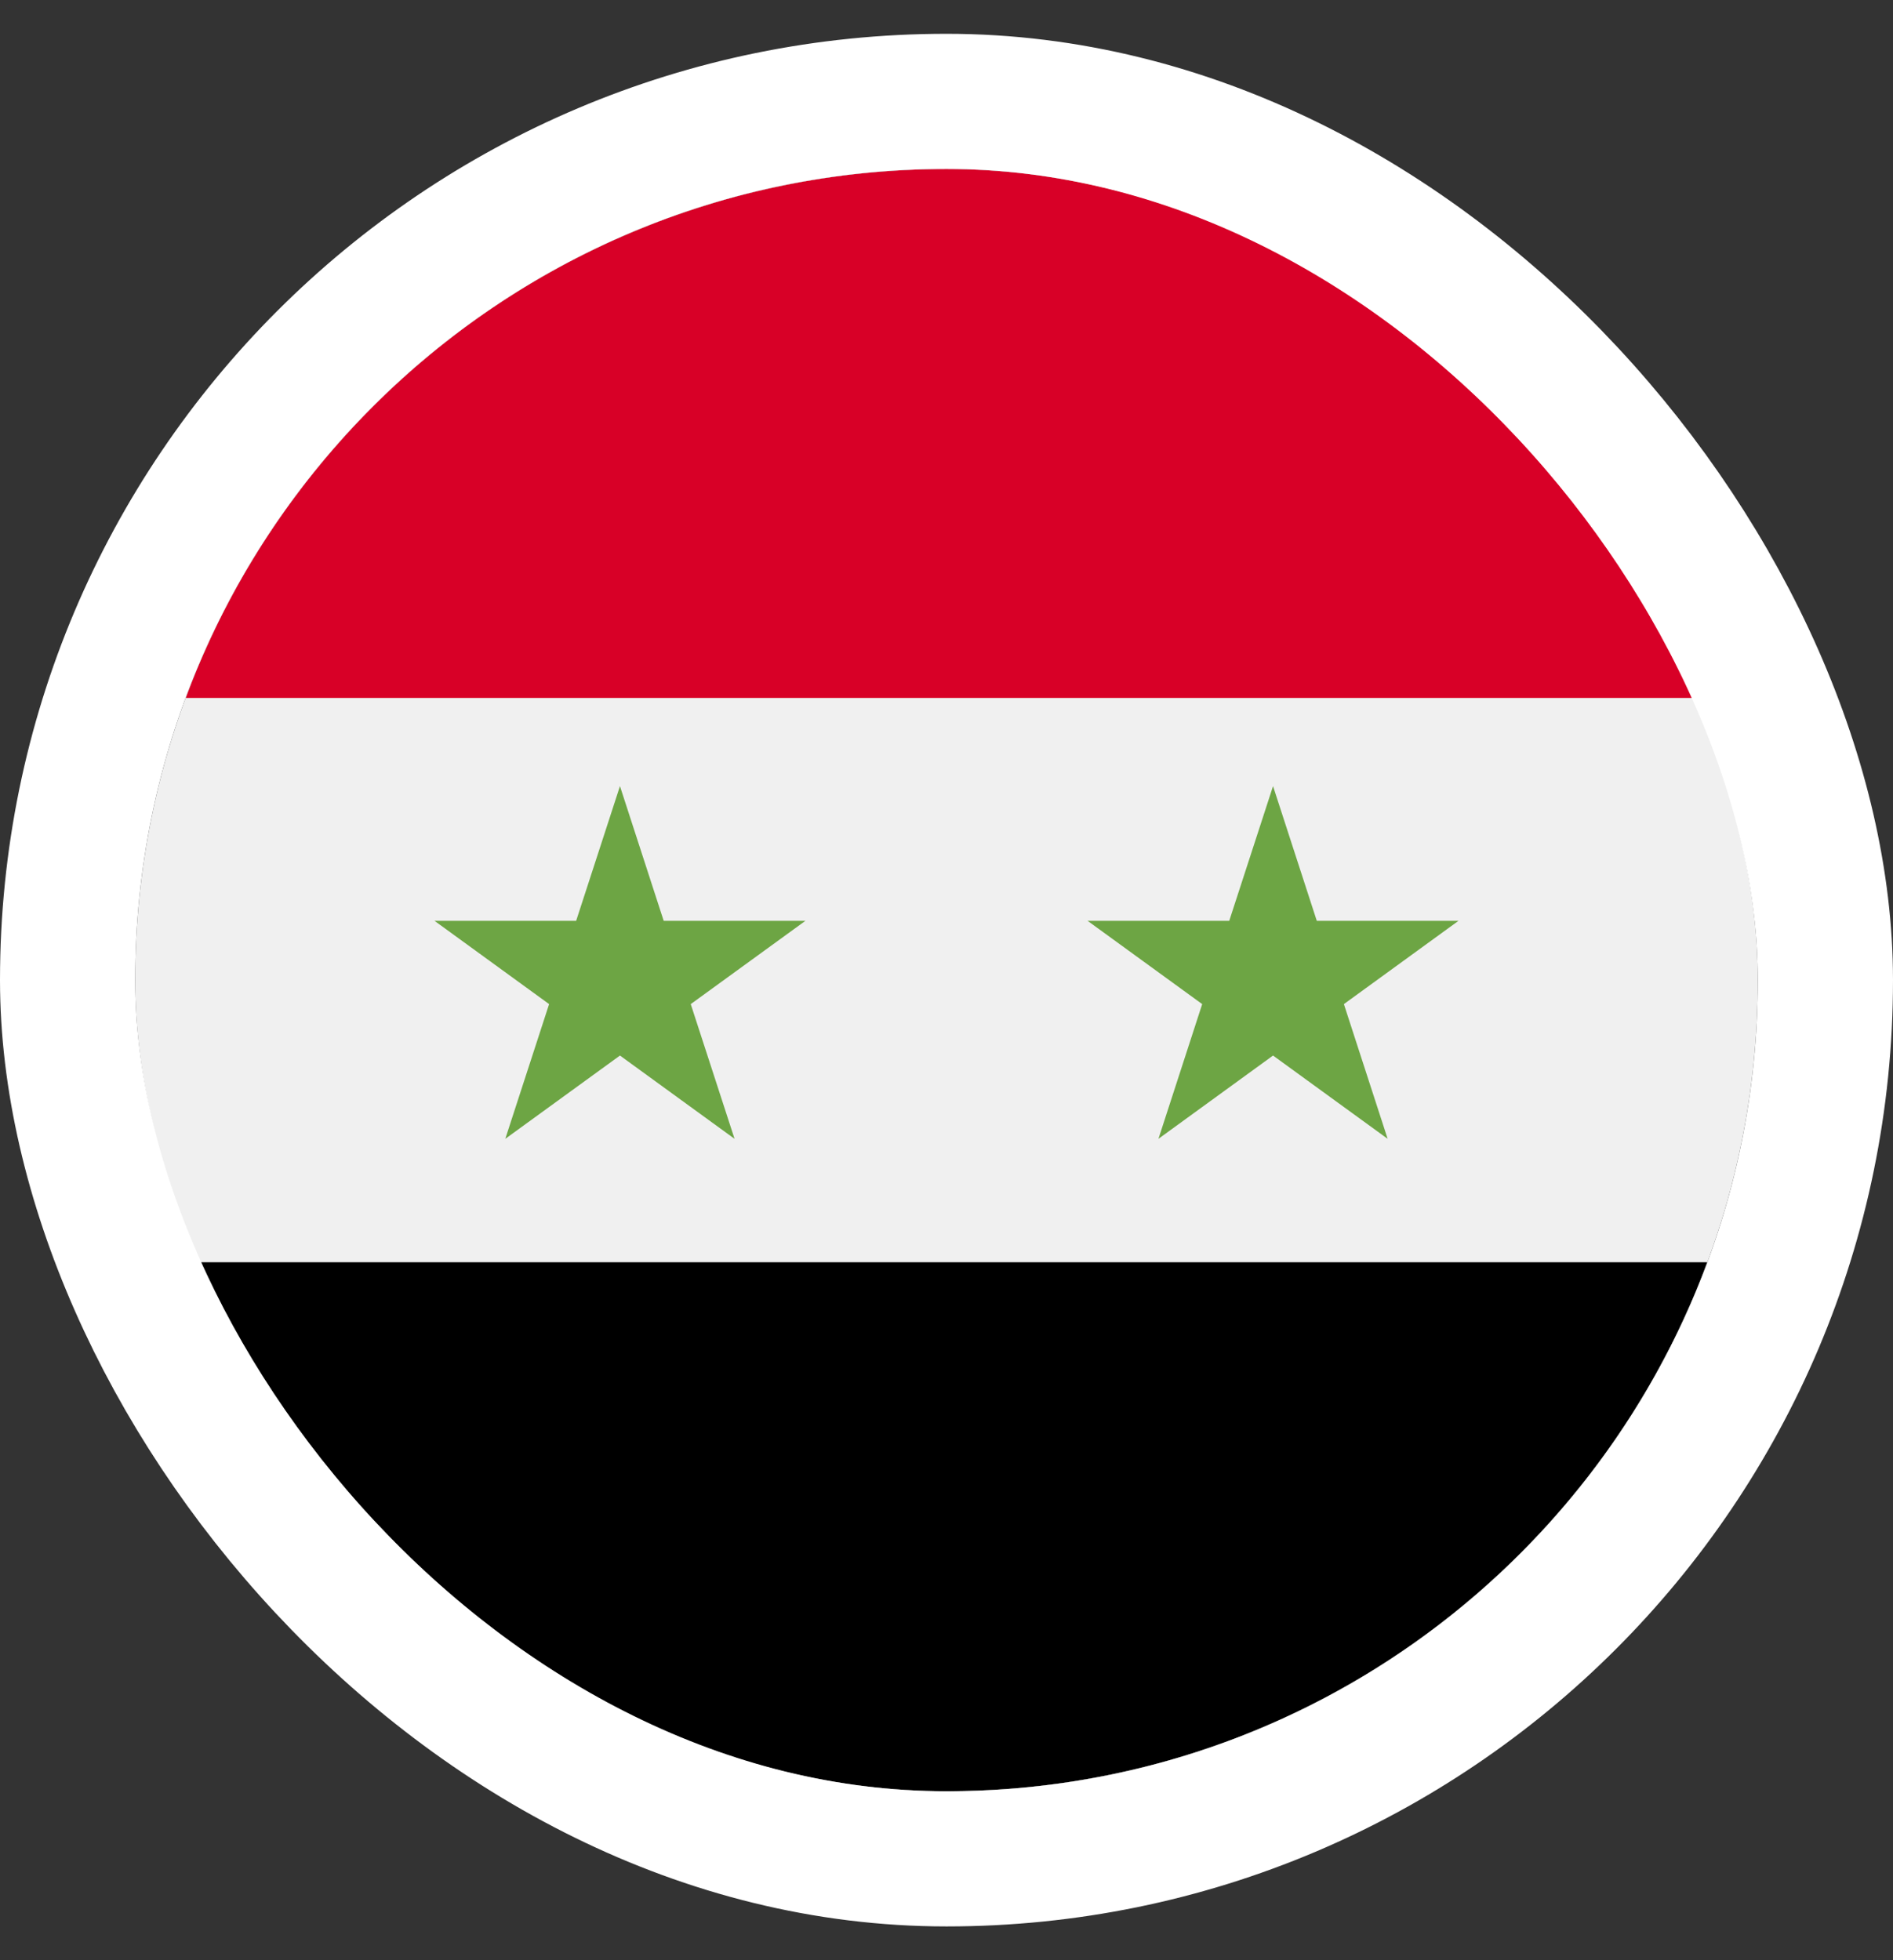
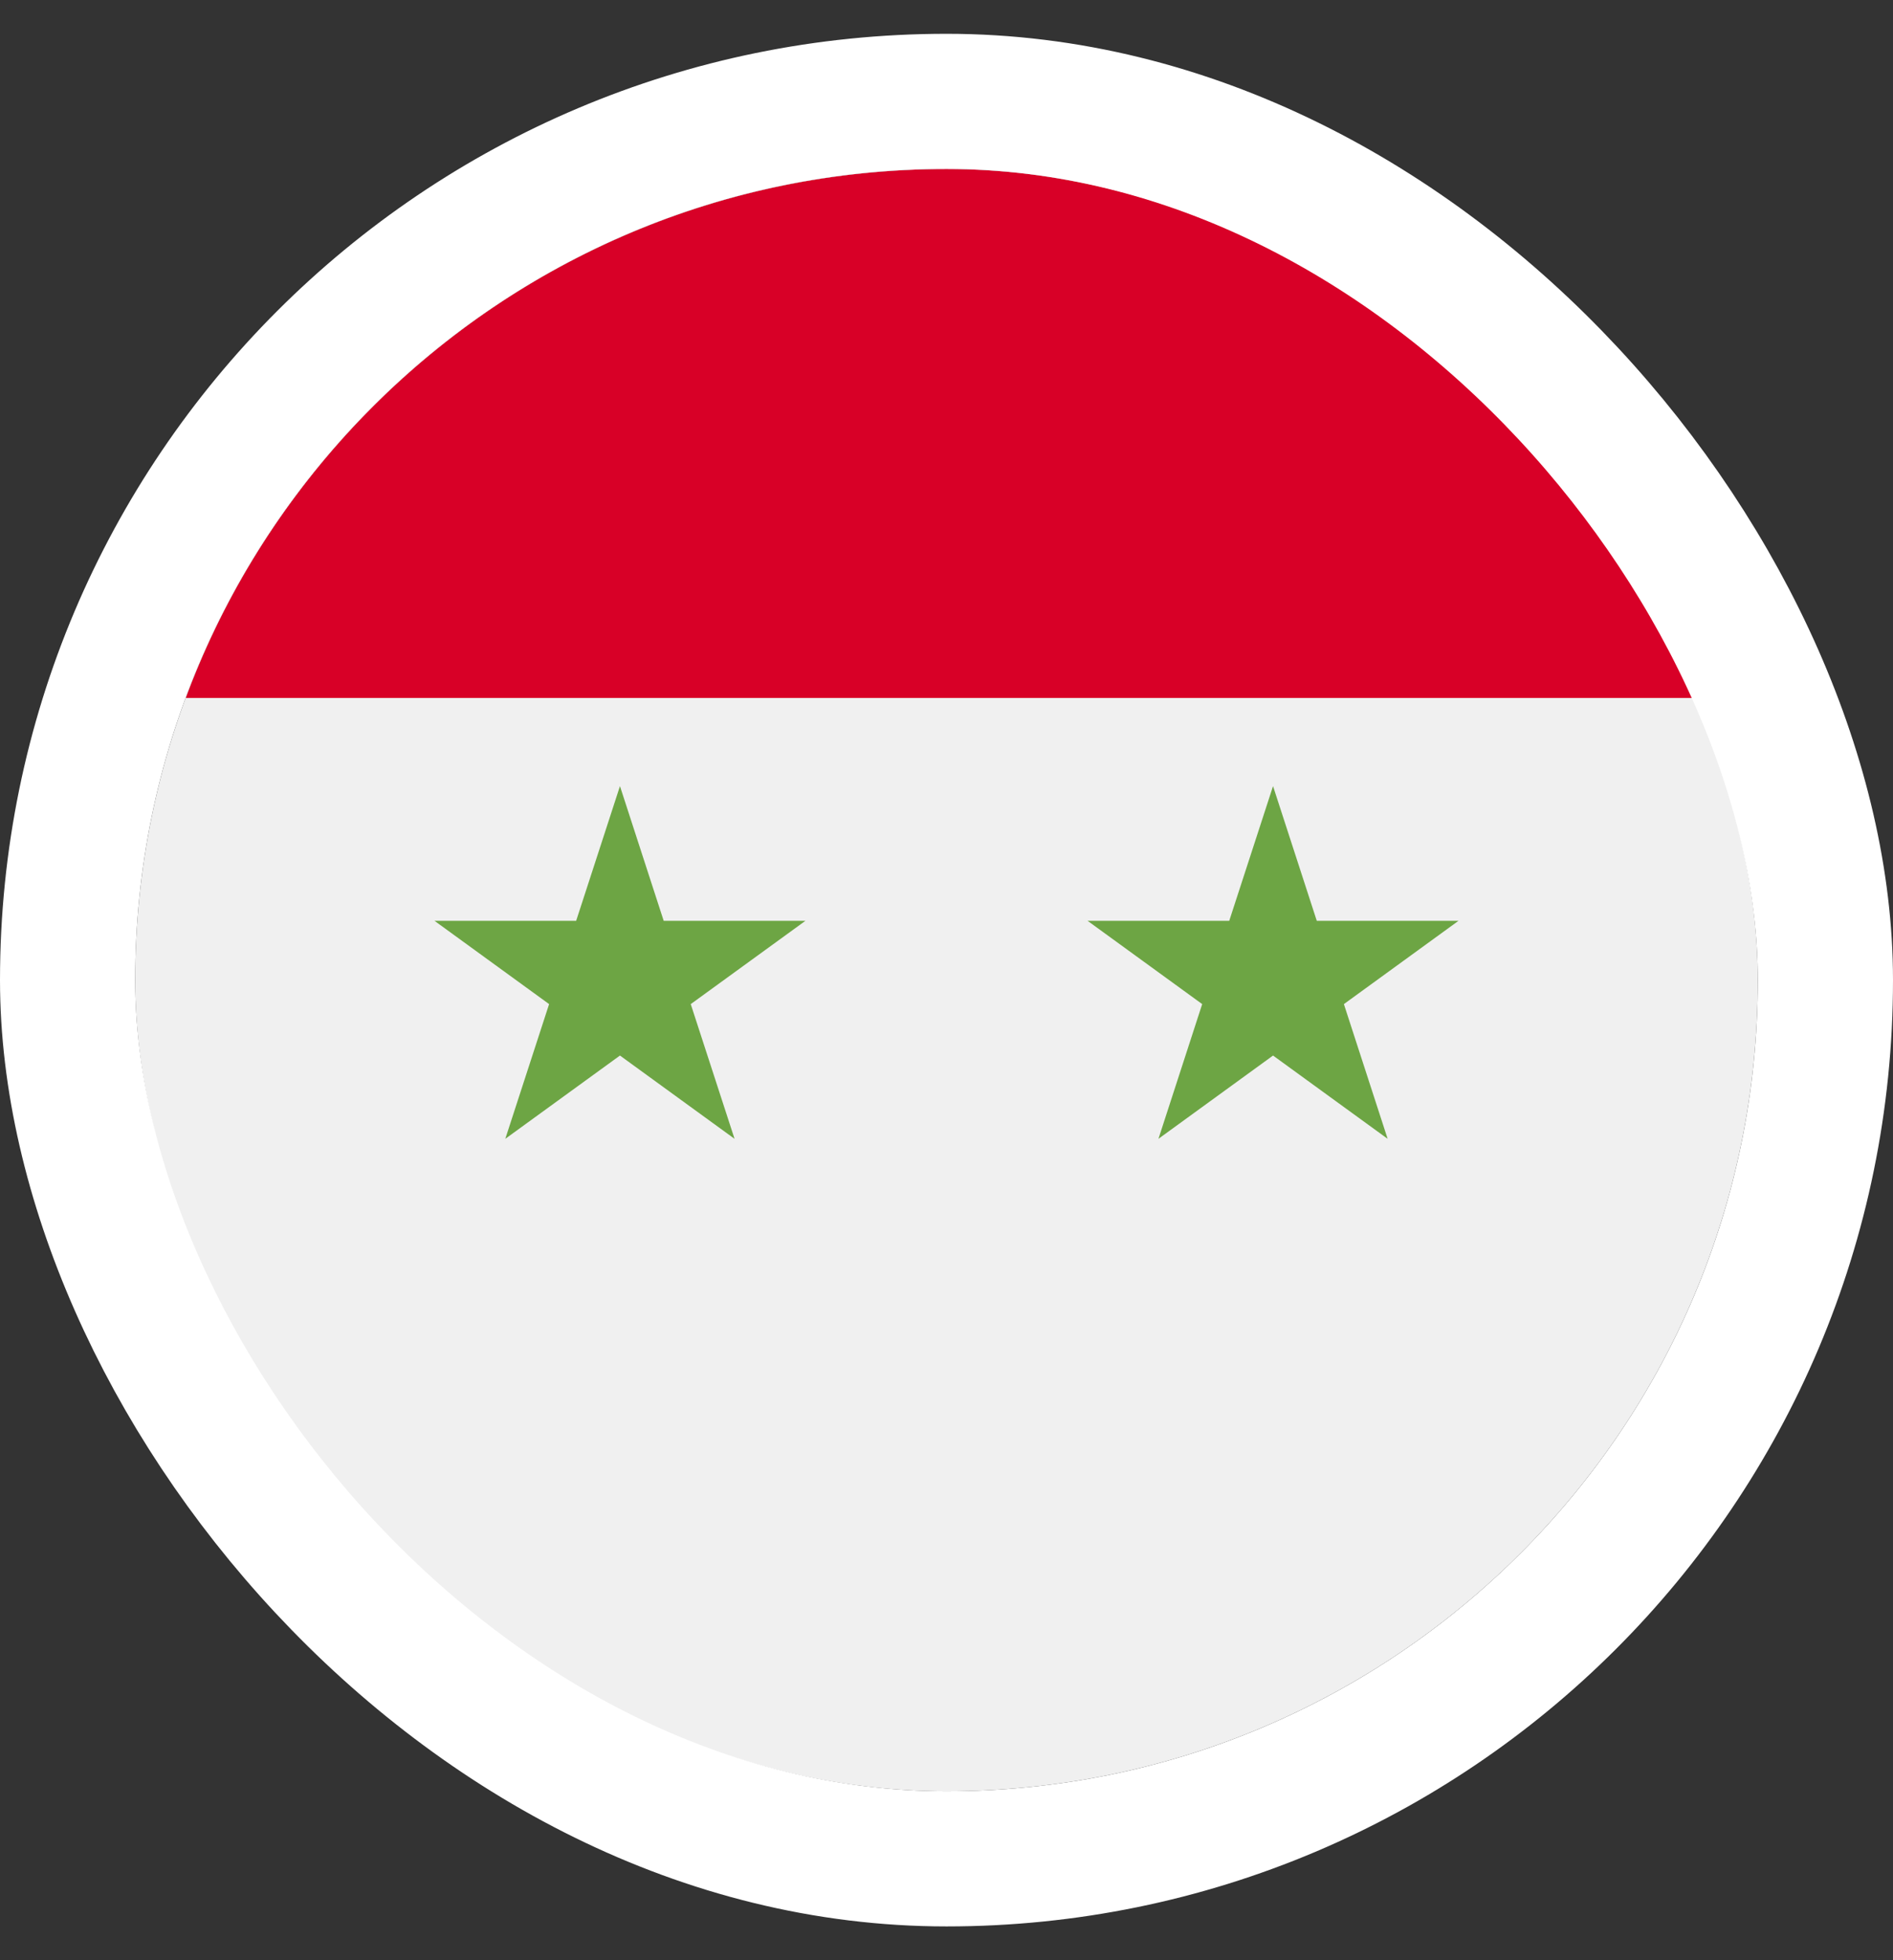
<svg xmlns="http://www.w3.org/2000/svg" width="28" height="29" viewBox="0 0 28 29" fill="none">
  <rect x="0" y="0" width="28" height="29" fill="#333333" stroke="none" />
  <g clip-path="url(#clip0_1615_6774)">
    <path d="M14 26.5C20.627 26.5 26 21.127 26 14.5C26 7.873 20.627 2.5 14 2.5C7.373 2.5 2 7.873 2 14.5C2 21.127 7.373 26.5 14 26.5Z" fill="#F0F0F0" />
    <path d="M14 2.5C8.84 2.5 4.442 5.756 2.746 10.326H25.253C23.558 5.756 19.159 2.5 14 2.5Z" fill="#D80027" />
-     <path d="M14 26.5C19.159 26.5 23.558 23.244 25.253 18.674H2.746C4.442 23.244 8.84 26.5 14 26.5Z" fill="black" />
    <path d="M9.17 11.63L9.817 13.623H11.913L10.217 14.855L10.865 16.848L9.17 15.616L7.474 16.848L8.122 14.855L6.427 13.623H8.522L9.17 11.63Z" fill="#6DA544" />
    <path d="M18.83 11.63L19.477 13.623H21.573L19.878 14.855L20.525 16.848L18.83 15.616L17.135 16.848L17.782 14.855L16.087 13.623H18.182L18.83 11.63Z" fill="#6DA544" />
  </g>
  <rect x="1" y="1.5" width="26" height="26" rx="13" stroke="white" stroke-width="2" />
  <defs>
    <clipPath id="clip0_1615_6774">
      <rect x="2" y="2.5" width="24" height="24" rx="12" fill="white" />
    </clipPath>
  </defs>
</svg>